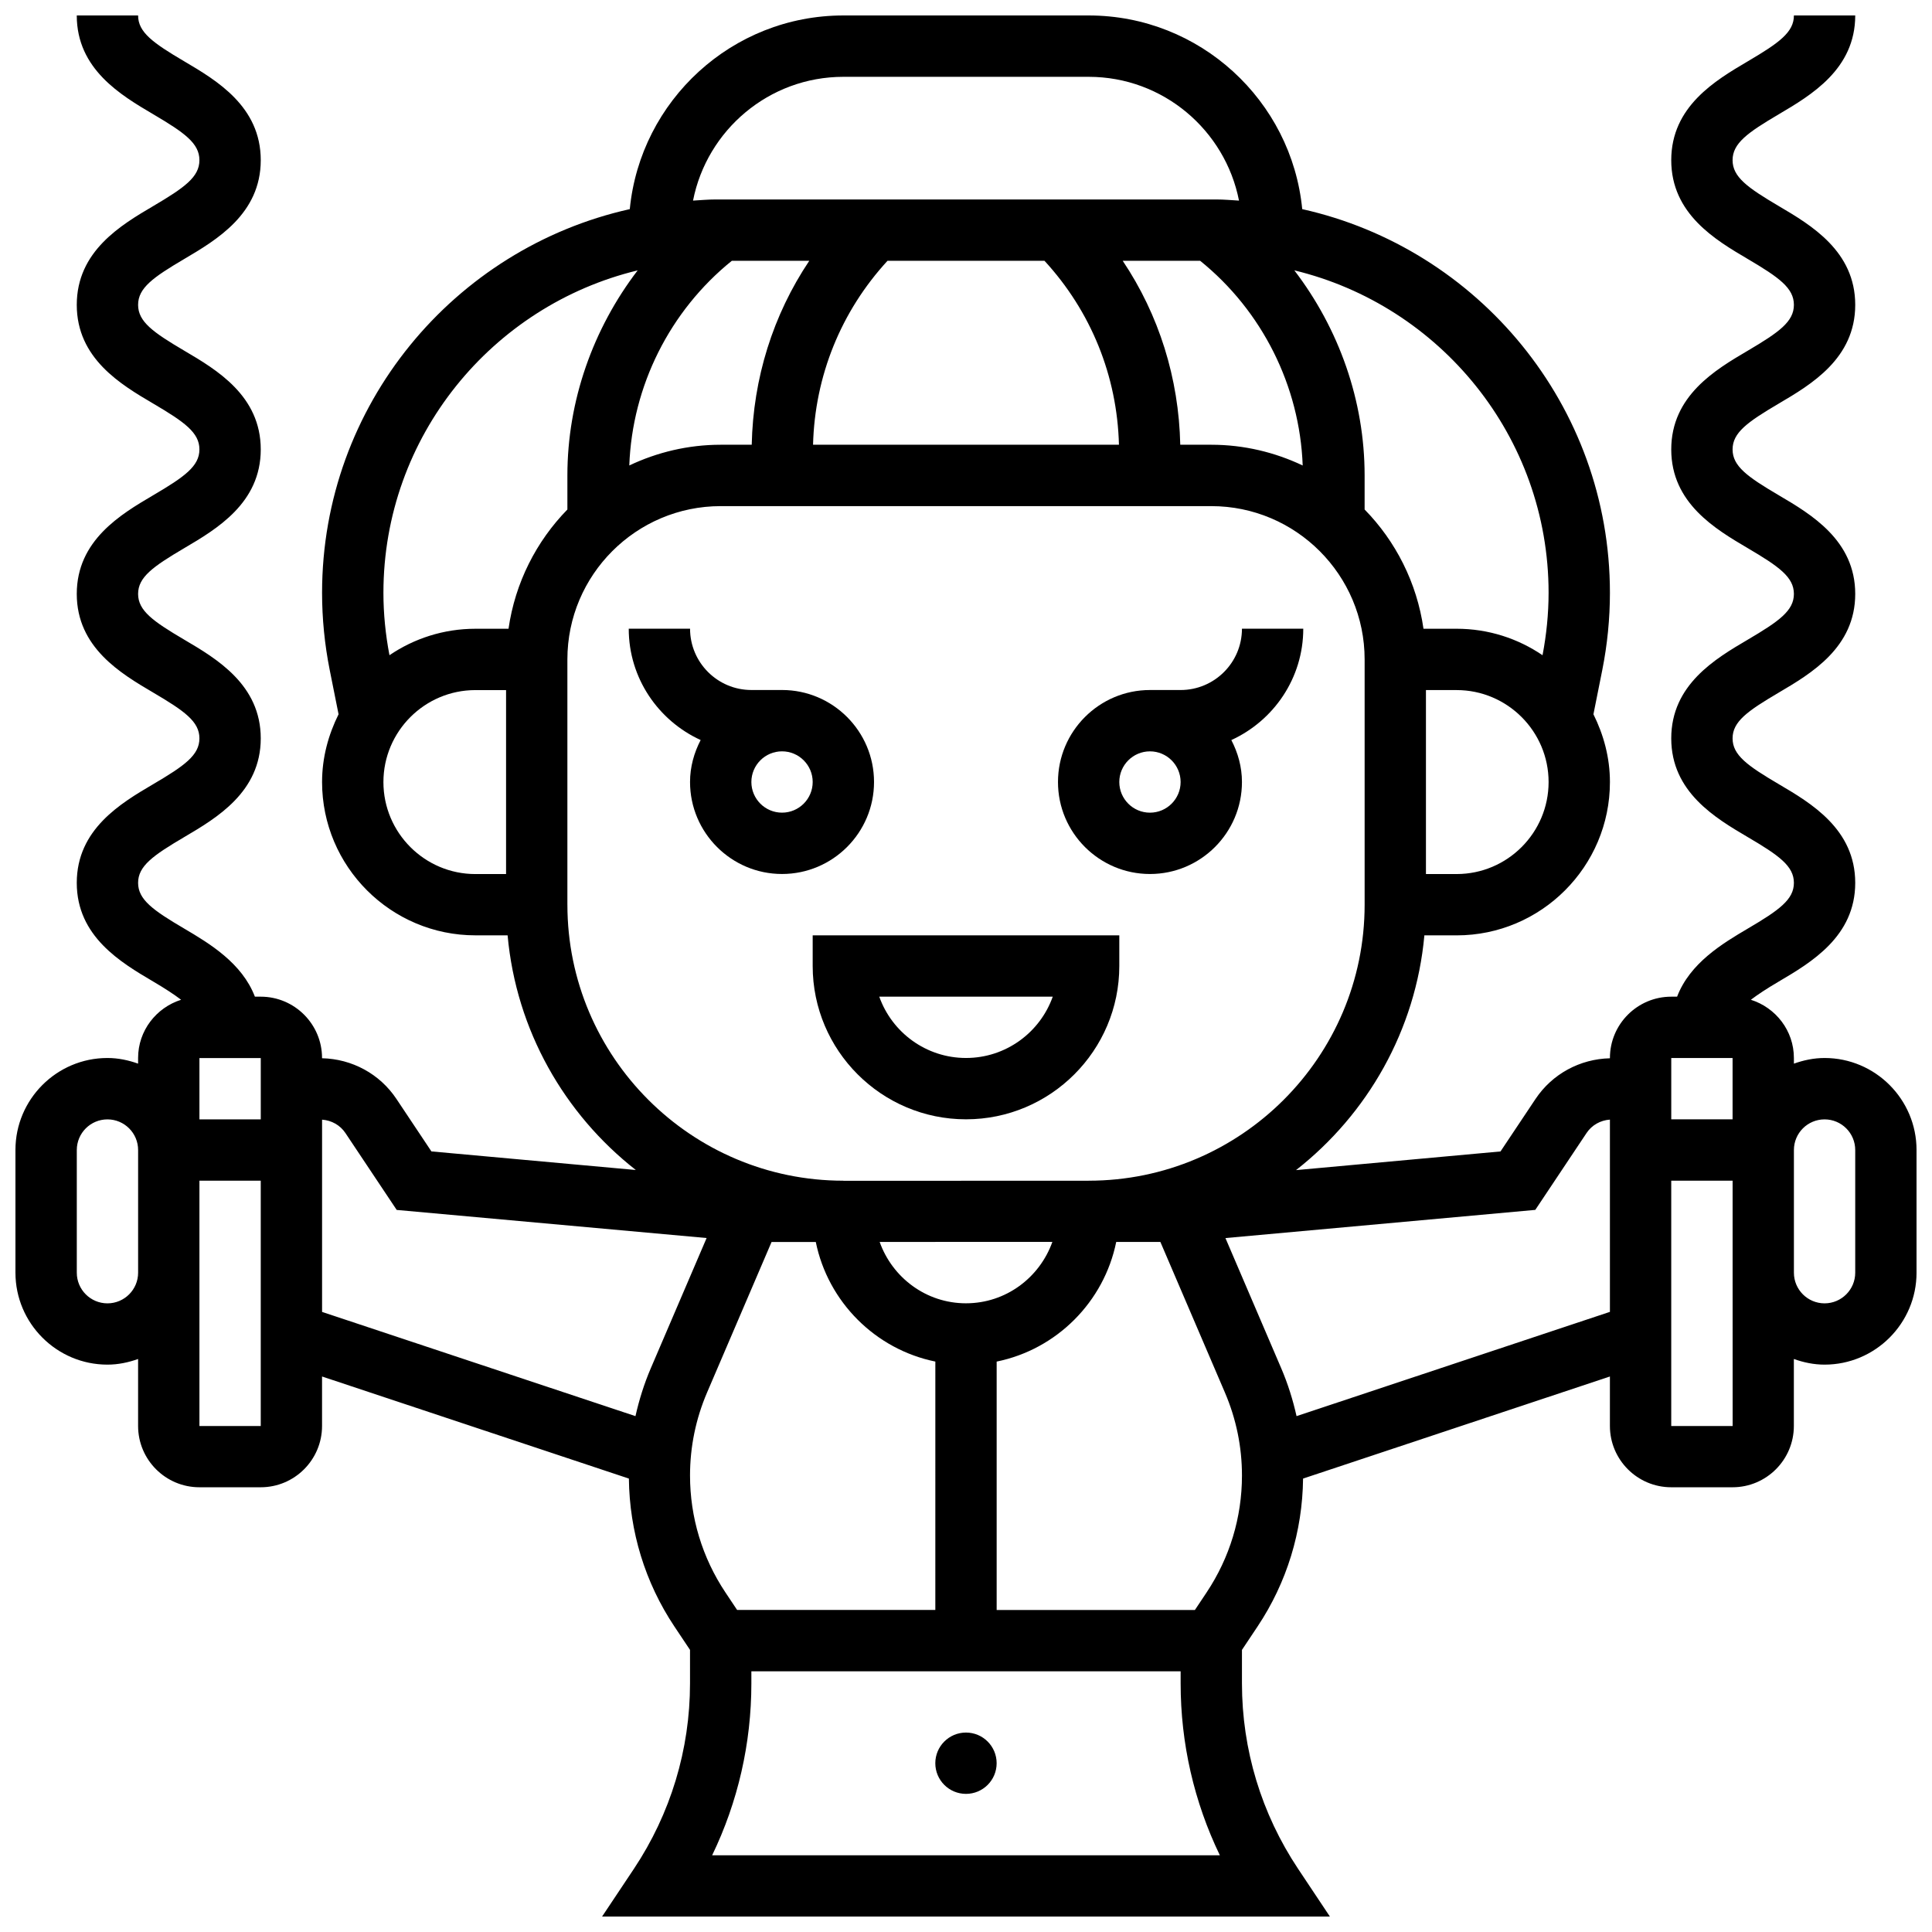
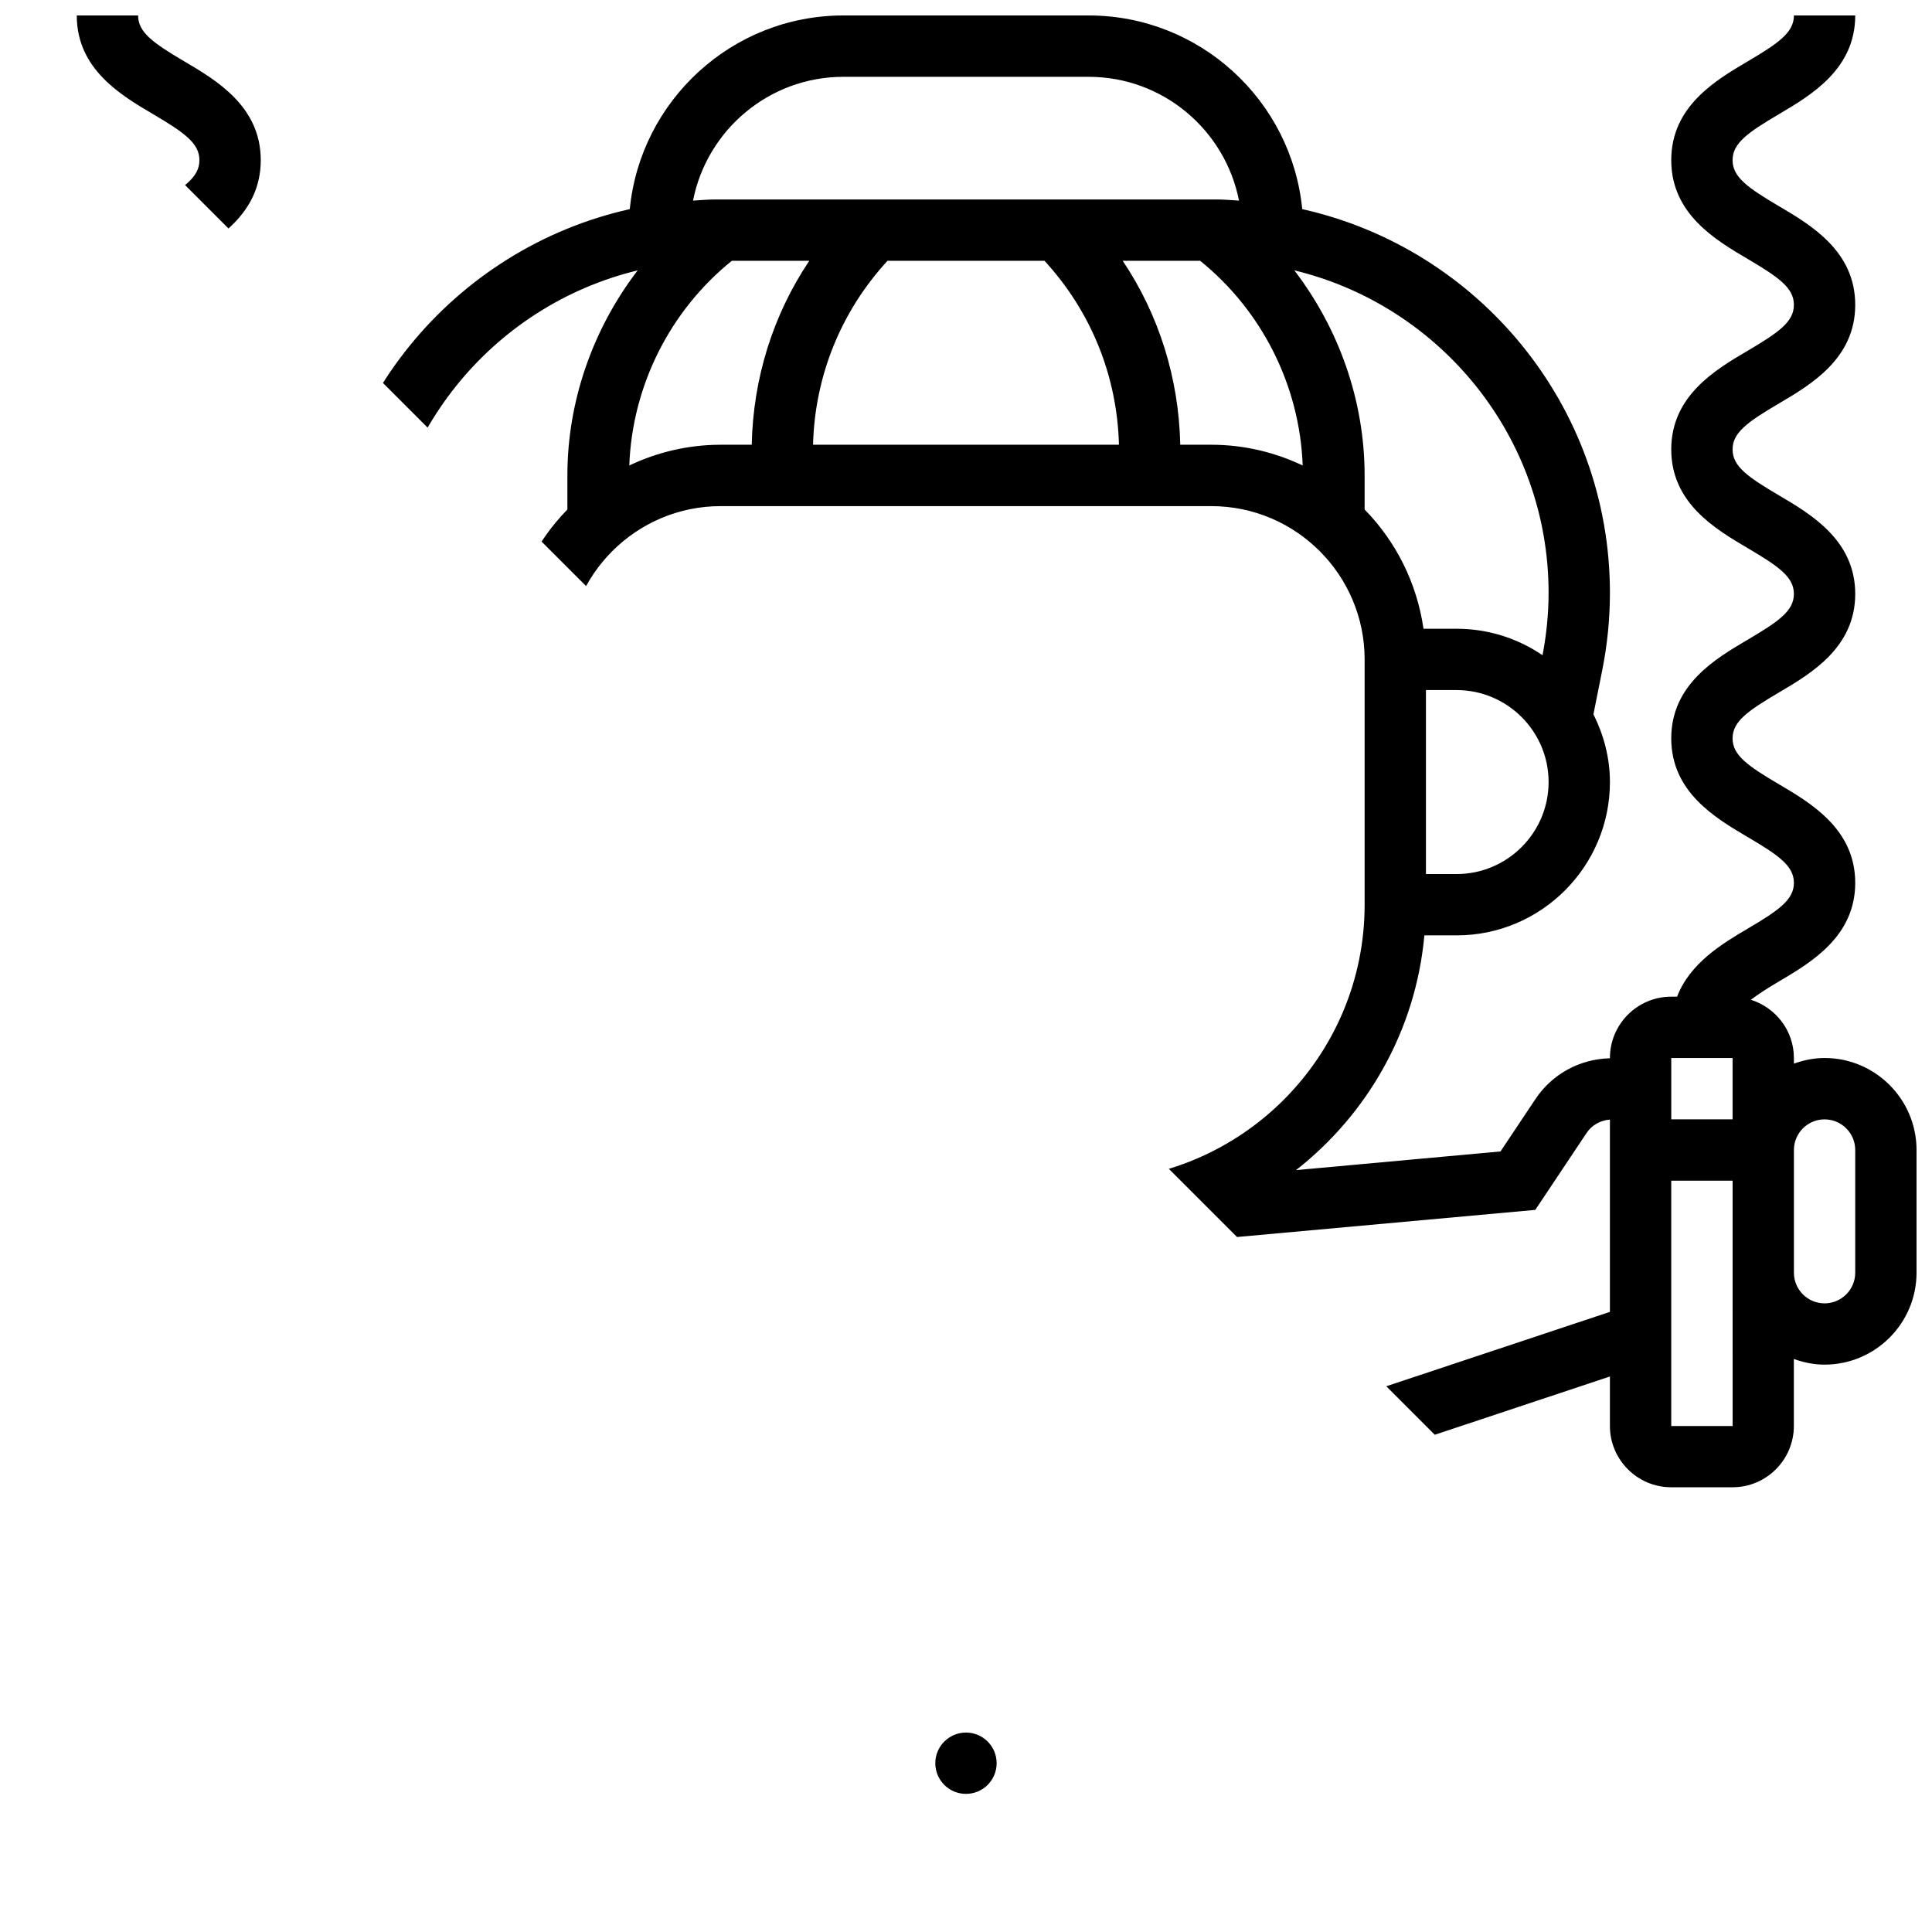
<svg xmlns="http://www.w3.org/2000/svg" width="800px" height="800px" version="1.1" viewBox="144 144 512 512">
  <defs>
    <clipPath id="a">
-       <path d="m148.09 148.09h503.81v503.81h-503.81z" />
+       <path d="m148.09 148.09h503.81v503.81z" />
    </clipPath>
  </defs>
-   <path d="m448.75 375.62c13.441 0 24.379-10.938 24.379-24.379 0-4.023-1.074-7.769-2.812-11.117 11.215-5.133 19.062-16.398 19.062-29.512h-16.25c0 8.965-7.289 16.25-16.25 16.25h-8.125c-13.441 0-24.379 10.938-24.379 24.379-0.004 13.441 10.934 24.379 24.375 24.379zm0-32.504c4.484 0 8.125 3.648 8.125 8.125 0 4.477-3.641 8.125-8.125 8.125s-8.125-3.648-8.125-8.125c0-4.477 3.641-8.125 8.125-8.125z" />
-   <path d="m359.37 400c0 22.402 18.227 40.629 40.629 40.629s40.629-18.227 40.629-40.629v-8.125l-81.258-0.004zm63.621 8.125c-3.356 9.457-12.391 16.25-22.988 16.25s-19.633-6.793-22.988-16.25z" />
-   <path d="m329.68 340.12c-1.738 3.348-2.812 7.094-2.812 11.117 0 13.441 10.938 24.379 24.379 24.379 13.441 0 24.379-10.938 24.379-24.379 0-13.441-10.938-24.379-24.379-24.379h-8.125c-8.965 0-16.25-7.289-16.25-16.25h-16.25c-0.004 13.113 7.844 24.379 19.059 29.512zm29.691 11.117c0 4.477-3.641 8.125-8.125 8.125-4.484 0-8.125-3.648-8.125-8.125 0-4.477 3.641-8.125 8.125-8.125 4.484 0 8.125 3.648 8.125 8.125z" />
  <path d="m408.12 611.27c0 4.488-3.637 8.125-8.125 8.125s-8.129-3.637-8.129-8.125c0-4.488 3.641-8.125 8.129-8.125s8.125 3.637 8.125 8.125" />
  <g clip-path="url(#a)">
    <path d="m627.53 424.38c-2.859 0-5.574 0.586-8.125 1.496l-0.004-1.496c0-7.258-4.82-13.352-11.402-15.43 1.918-1.453 4.242-2.981 7.402-4.836 8.551-5.039 20.254-11.93 20.254-26.148s-11.703-21.121-20.25-26.148c-8.34-4.91-12.254-7.703-12.254-12.141s3.918-7.231 12.254-12.141c8.547-5.039 20.25-11.93 20.25-26.141s-11.703-21.109-20.25-26.141c-8.34-4.91-12.254-7.703-12.254-12.148 0-4.453 3.918-7.25 12.254-12.164 8.547-5.031 20.25-11.93 20.25-26.152 0-14.23-11.703-21.137-20.25-26.172-8.328-4.918-12.254-7.719-12.254-12.172s3.926-7.266 12.254-12.172c8.547-5.039 20.25-11.945 20.25-26.176h-16.25c0 4.453-3.926 7.266-12.254 12.172-8.551 5.039-20.254 11.945-20.254 26.176 0 14.23 11.703 21.137 20.25 26.172 8.328 4.91 12.254 7.711 12.254 12.172 0 4.453-3.918 7.25-12.254 12.164-8.547 5.031-20.25 11.93-20.25 26.152 0 14.219 11.703 21.109 20.258 26.148 8.332 4.906 12.246 7.695 12.246 12.141s-3.918 7.231-12.254 12.141c-8.547 5.027-20.25 11.918-20.25 26.141 0 14.219 11.703 21.109 20.25 26.148 8.34 4.898 12.254 7.695 12.254 12.141 0 4.438-3.918 7.238-12.254 12.141-6.711 3.957-15.293 9.117-18.699 18.023h-1.551c-8.965 0-16.25 7.289-16.25 16.25v0.074c-7.938 0.188-15.285 4.144-19.715 10.781l-9.281 13.91-54.191 4.949c18.902-14.805 31.723-36.988 34.016-62.211h8.543c22.402 0 40.629-18.227 40.629-40.629 0-6.477-1.664-12.523-4.371-17.965l2.348-11.742c1.34-6.731 2.023-13.613 2.023-20.445 0-49.676-34.949-91.277-81.543-101.68-2.805-28.766-27.117-51.324-56.598-51.324h-65.008c-29.48 0-53.793 22.559-56.598 51.324-46.594 10.402-81.547 51.996-81.547 101.68 0 6.832 0.684 13.715 2.023 20.445l2.348 11.742c-2.703 5.434-4.371 11.48-4.371 17.957 0 22.402 18.227 40.629 40.629 40.629h8.539c2.285 25.215 15.09 47.391 33.977 62.188l-54.168-4.926-9.273-13.91c-4.422-6.641-11.766-10.598-19.715-10.781l0.004-0.066c0-8.965-7.289-16.25-16.25-16.25h-1.543c-3.406-8.898-11.984-14.066-18.699-18.023-8.336-4.902-12.254-7.703-12.254-12.141 0-4.445 3.918-7.238 12.254-12.148 8.547-5.031 20.25-11.93 20.25-26.141s-11.703-21.109-20.25-26.141c-8.336-4.91-12.254-7.703-12.254-12.141s3.918-7.231 12.246-12.141c8.555-5.039 20.258-11.93 20.258-26.148s-11.703-21.129-20.25-26.156c-8.336-4.91-12.254-7.715-12.254-12.16 0-4.453 3.926-7.266 12.254-12.172 8.547-5.047 20.25-11.945 20.25-26.172 0-14.23-11.703-21.137-20.25-26.176-8.328-4.906-12.254-7.719-12.254-12.172h-16.254c0 14.23 11.703 21.137 20.25 26.172 8.332 4.91 12.254 7.715 12.254 12.176 0 4.461-3.922 7.254-12.254 12.172-8.547 5.039-20.25 11.945-20.25 26.172 0 14.219 11.703 21.129 20.25 26.156 8.34 4.91 12.254 7.707 12.254 12.16 0 4.438-3.918 7.238-12.254 12.141-8.547 5.035-20.25 11.926-20.25 26.148 0 14.219 11.703 21.109 20.25 26.141 8.34 4.906 12.254 7.695 12.254 12.141s-3.918 7.238-12.254 12.141c-8.547 5.027-20.25 11.93-20.25 26.148s11.703 21.109 20.25 26.148c3.16 1.859 5.484 3.379 7.402 4.836-6.578 2.082-11.398 8.176-11.398 15.43v1.496c-2.551-0.91-5.266-1.496-8.125-1.496-13.441 0-24.379 10.938-24.379 24.379v32.504c0 13.441 10.938 24.379 24.379 24.379 2.859 0 5.574-0.586 8.125-1.496v17.746c0 8.965 7.289 16.25 16.25 16.25h16.25c8.965 0 16.25-7.289 16.25-16.25v-13.105l81.316 27.051c0.156 13.992 4.281 27.531 12.051 39.184l4.148 6.215v8.875c0 17.551-5.152 34.559-14.887 49.172l-8.418 12.625h192.88l-8.418-12.637c-9.734-14.609-14.887-31.609-14.887-49.16v-8.875l4.144-6.215c7.769-11.652 11.895-25.191 12.051-39.184l81.316-27.051v13.105c0 8.965 7.289 16.25 16.25 16.25h16.25c8.965 0 16.25-7.289 16.25-16.25v-17.746c2.555 0.91 5.269 1.496 8.133 1.496 13.441 0 24.379-10.938 24.379-24.379v-32.504c-0.004-13.441-10.941-24.379-24.379-24.379zm-24.379 0v16.25h-16.25v-16.25zm-263.81 146.27-3.098-4.641c-6.137-9.207-9.379-19.91-9.379-30.984 0-7.606 1.527-15.008 4.519-22.004l17.09-39.883h11.719c3.242 15.895 15.789 28.449 31.684 31.691l-0.004 65.82zm60.66-81.262c-10.578 0-19.52-6.816-22.883-16.262l45.773-0.016c-3.367 9.453-12.305 16.277-22.891 16.277zm-62.051-276.28h20.52c-9.621 14.352-14.879 31.148-15.254 48.754h-8.223c-8.672 0-16.863 2.008-24.223 5.492 0.777-21.086 10.75-40.992 27.18-54.246zm41.254 0h41.59c12.328 13.398 19.273 30.512 19.738 48.754h-81.066c0.473-18.242 7.414-35.355 19.738-48.754zm77.578 48.754c-0.375-17.609-5.633-34.406-15.254-48.754h20.52c16.43 13.254 26.402 33.16 27.18 54.25-7.359-3.488-15.551-5.496-24.219-5.496zm73.234 113.77h-8.125v-48.754h8.125c13.441 0 24.379 10.938 24.379 24.379-0.004 13.438-10.941 24.375-24.379 24.375zm24.375-74.523c0 5.535-0.562 11.082-1.602 16.535-6.5-4.426-14.34-7.019-22.773-7.019h-8.777c-1.754-12.207-7.363-23.184-15.602-31.602v-9.027c0-19.785-6.793-38.875-18.625-54.348 38.59 9.32 67.379 44.051 67.379 85.461zm-186.89-136.75h65.008c19.723 0 36.176 14.141 39.84 32.805-1.984-0.113-3.941-0.301-5.949-0.301h-132.79c-2.008 0-3.965 0.188-5.949 0.301 3.664-18.664 20.121-32.805 39.844-32.805zm-54.512 51.293c-11.828 15.473-18.625 34.559-18.625 54.348v9.027c-8.238 8.426-13.848 19.398-15.602 31.602h-8.773c-8.434 0-16.277 2.594-22.777 7.012-1.043-5.445-1.602-11-1.602-16.527 0-41.41 28.789-76.141 67.379-85.461zm-67.379 135.61c0-13.441 10.938-24.379 24.379-24.379h8.125v48.754h-8.125c-13.441 0.004-24.379-10.934-24.379-24.375zm48.754 32.504v-65.008c0-22.402 18.227-40.629 40.629-40.629h130.02c22.402 0 40.629 18.227 40.629 40.629v65.008c0 40.328-32.805 73.133-73.133 73.133v0.008l-65.008 0.016 0.004-0.023c-40.332 0-73.137-32.805-73.137-73.133zm-81.258 40.629v16.25l-16.254 0.004v-16.25zm-40.629 65.008c-4.484 0-8.125-3.641-8.125-8.125v-32.504c0-4.484 3.641-8.125 8.125-8.125s8.125 3.641 8.125 8.125v32.504c0 4.484-3.641 8.125-8.125 8.125zm24.375 32.504v-65.008h16.25v65.008zm119.6-15.266c-1.762 4.113-3.078 8.344-4.047 12.652l-83.051-27.621v-50.949c2.496 0.18 4.785 1.438 6.191 3.551l13.586 20.371 82.129 7.445zm16.273 129.03c6.836-14.148 10.395-29.66 10.395-45.547v-3.211h113.76v3.211c0 15.887 3.559 31.398 10.395 45.547zm131.03-69.648-3.094 4.641h-52.535v-65.828c15.902-3.242 28.449-15.805 31.684-31.707h11.703l17.105 39.914c2.996 6.996 4.516 14.398 4.516 21.996 0 11.074-3.242 21.777-9.379 30.984zm23.844-46.734c-0.969-4.309-2.285-8.539-4.047-12.652l-14.797-34.535 82.113-7.469 13.586-20.371c1.398-2.106 3.688-3.371 6.191-3.551v50.949zm99.297 2.617v-65.008h16.262v24.379h-0.008c0 0.031 0.008 0.059 0.008 0.09l0.008 40.539zm48.758-40.629c0 4.484-3.641 8.125-8.125 8.125s-8.125-3.641-8.125-8.125v-32.504c0-4.484 3.641-8.125 8.125-8.125s8.125 3.641 8.125 8.125z" />
  </g>
</svg>